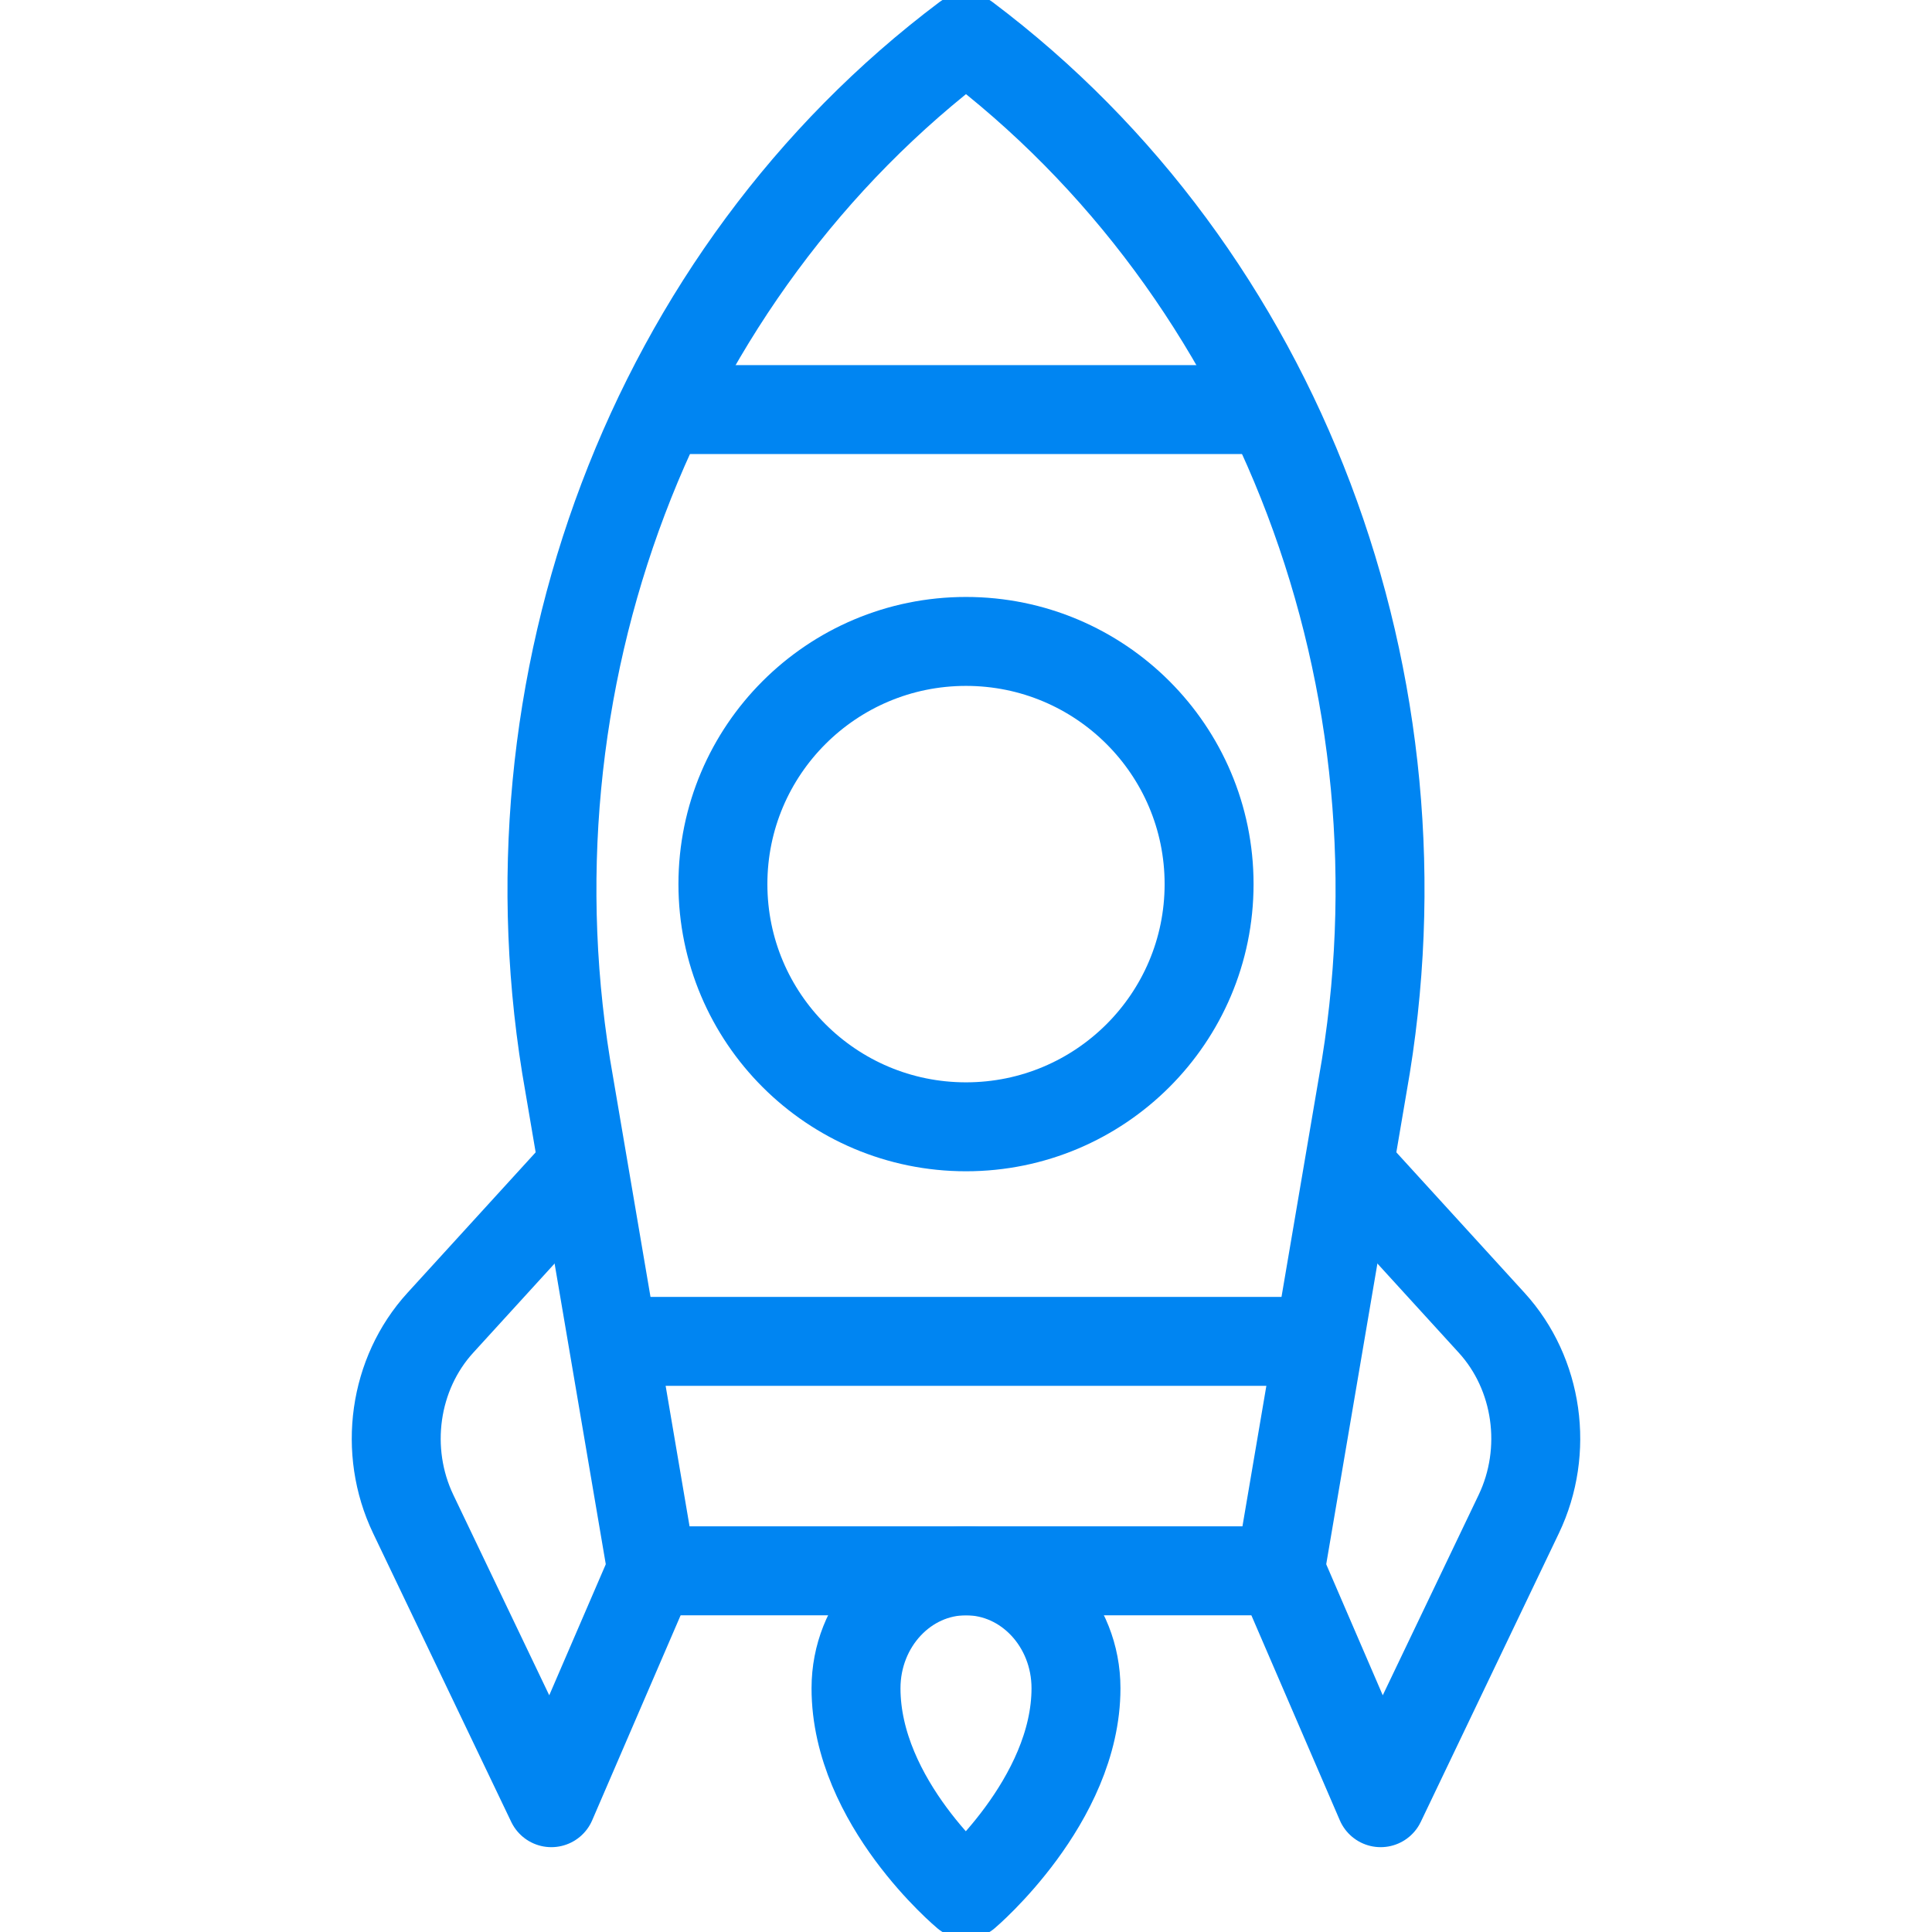
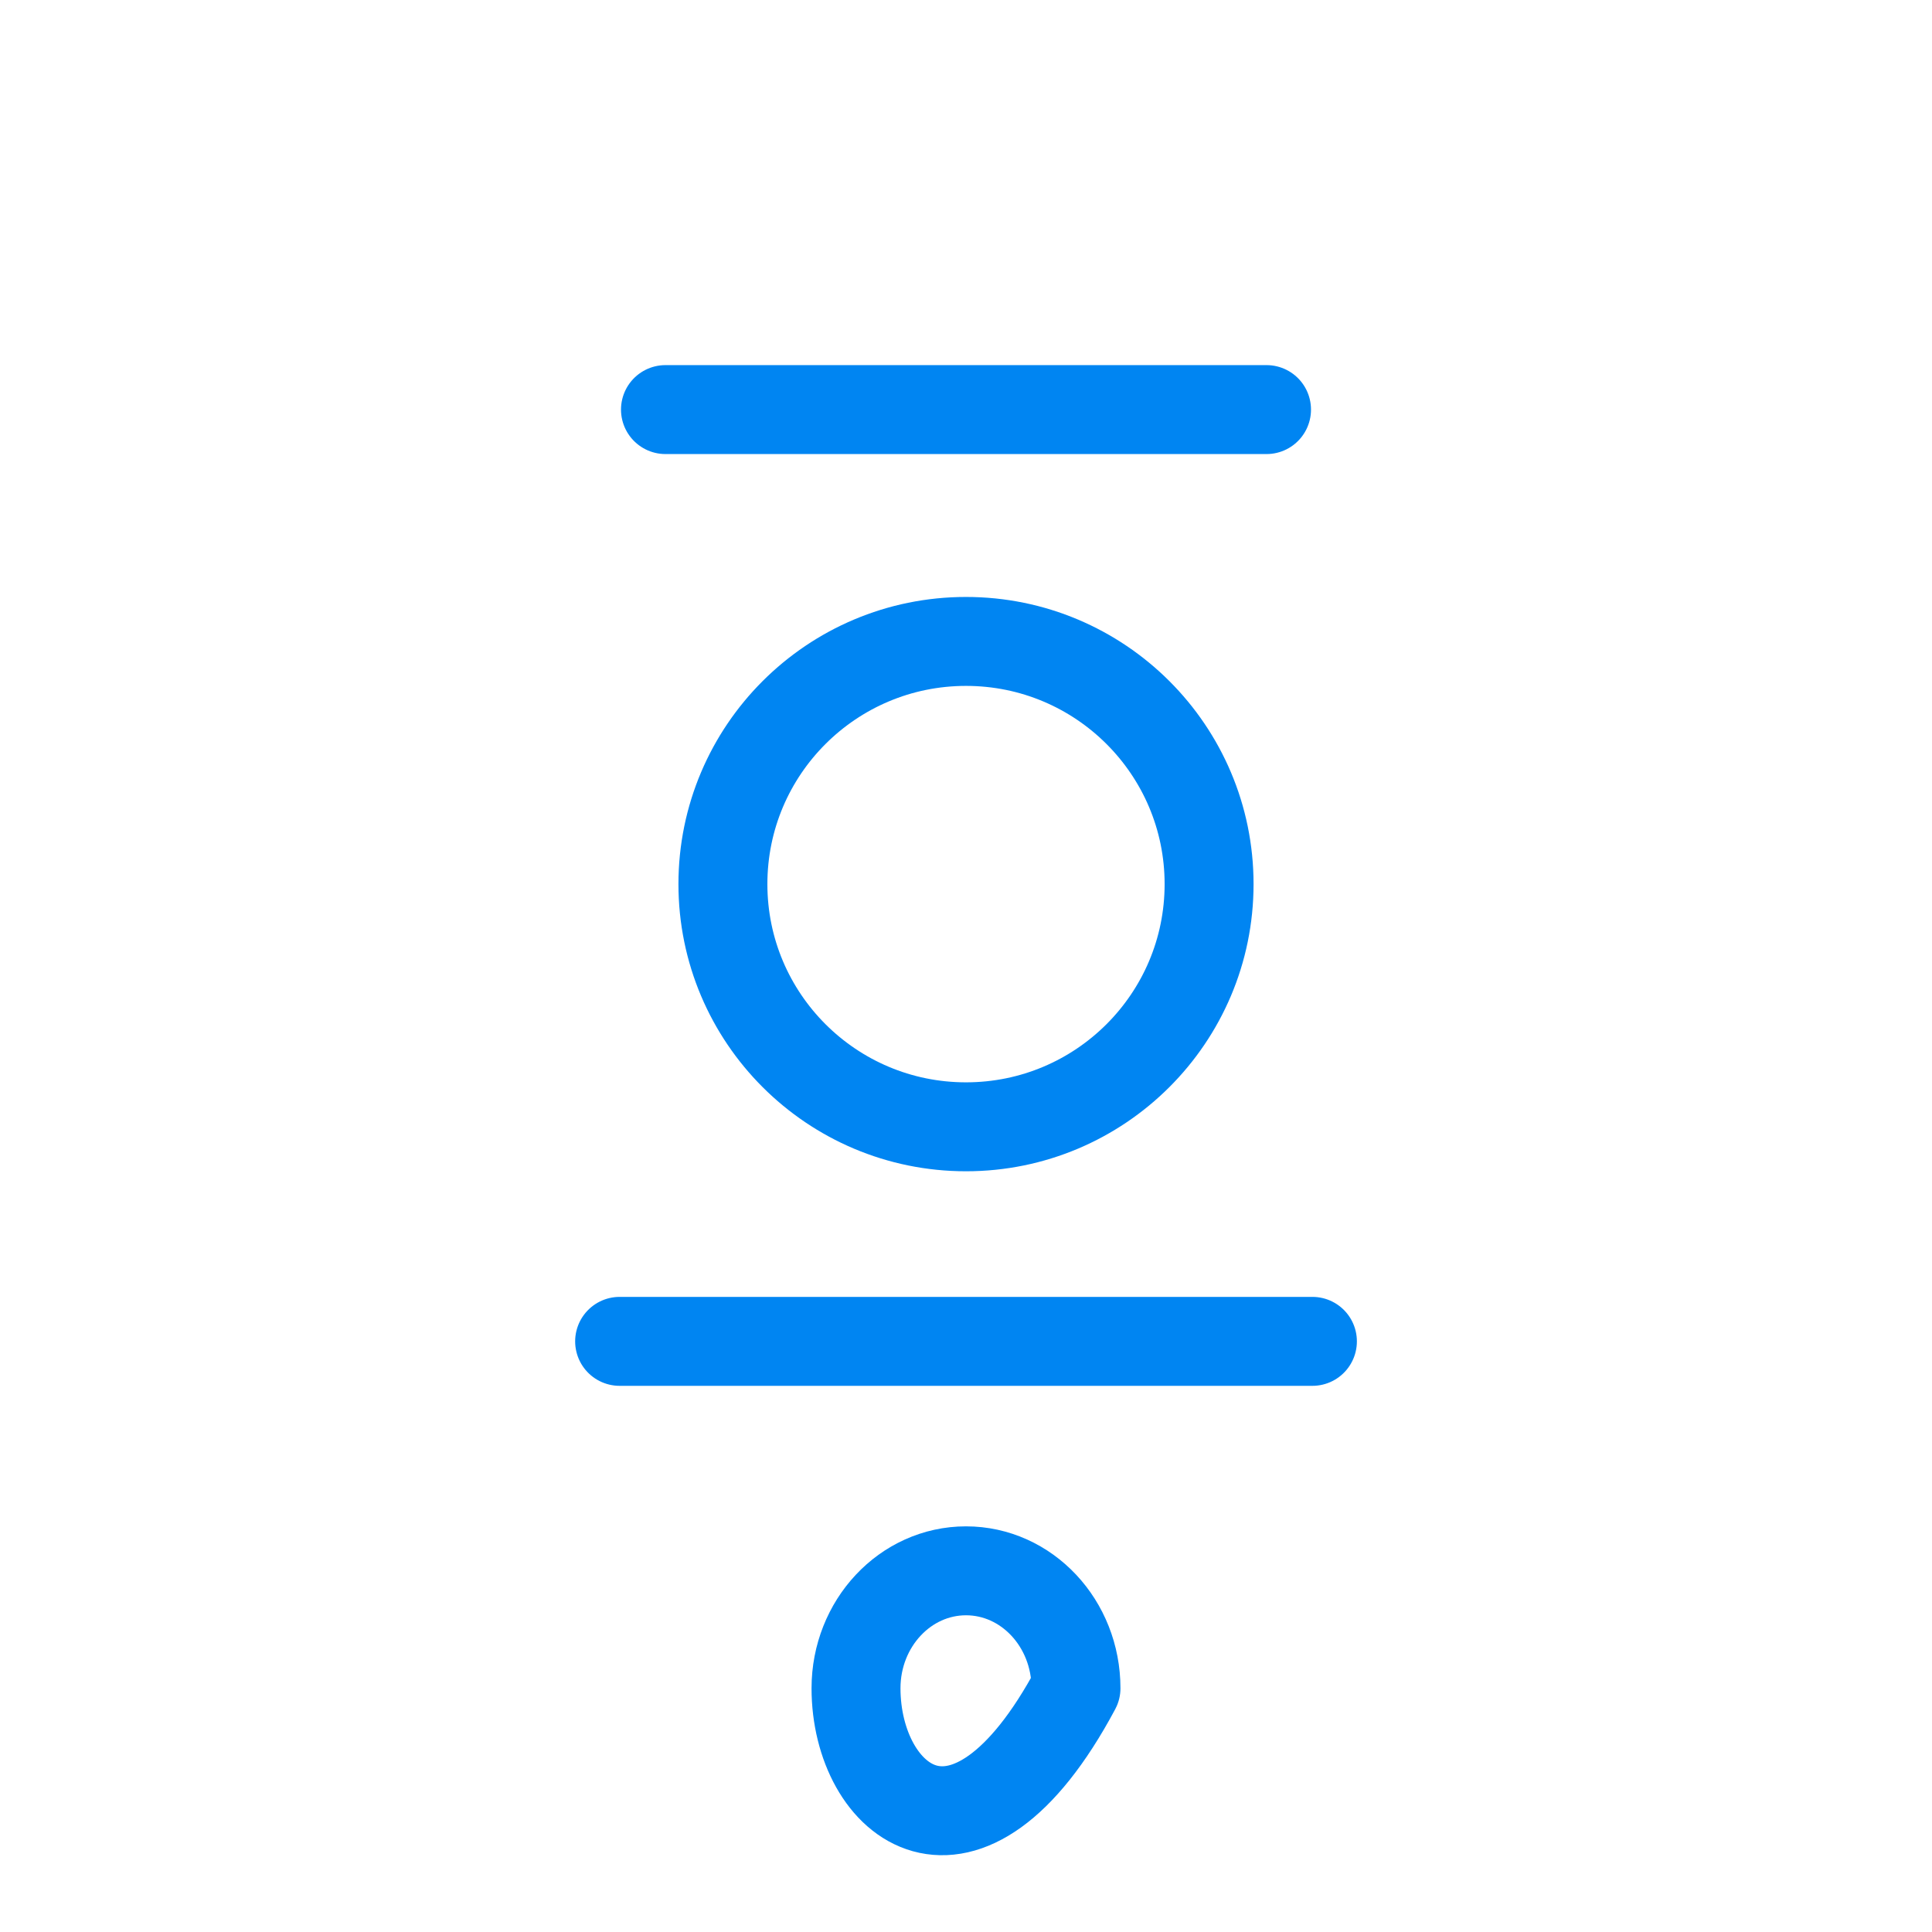
<svg xmlns="http://www.w3.org/2000/svg" width="56" height="56" viewBox="0 0 56 56" fill="none">
  <g clip-path="url(#clip0_2765_5674)">
    <path d="M38.041 38.88H17.96" stroke="#0085F2" stroke-width="2.578" stroke-miterlimit="10" stroke-linecap="round" stroke-linejoin="round" />
    <path d="M19.289 11.872H36.711" stroke="#0085F2" stroke-width="2.578" stroke-miterlimit="10" stroke-linecap="round" stroke-linejoin="round" />
    <path d="M28 32.661C31.891 32.661 35.046 29.511 35.046 25.626C35.046 21.741 31.891 18.592 28 18.592C24.109 18.592 20.954 21.741 20.954 25.626C20.954 29.511 24.109 32.661 28 32.661Z" stroke="#0085F2" stroke-width="2.578" stroke-miterlimit="10" stroke-linecap="round" stroke-linejoin="round" />
-     <path d="M37.101 45.531H18.899L16.502 31.45C14.417 19.798 18.915 7.922 28 1.094C37.085 7.922 41.583 19.798 39.498 31.45L37.101 45.531Z" stroke="#0085F2" stroke-width="2.578" stroke-miterlimit="10" stroke-linecap="round" stroke-linejoin="round" />
-     <path d="M39.123 33.833L43.236 38.341C44.585 39.819 44.901 42.051 44.021 43.889L40.019 52.252L37.119 45.53" stroke="#0085F2" stroke-width="2.578" stroke-miterlimit="10" stroke-linecap="round" stroke-linejoin="round" />
-     <path d="M16.877 33.833L12.764 38.341C11.415 39.819 11.099 42.051 11.979 43.889L15.981 52.252L18.881 45.53" stroke="#0085F2" stroke-width="2.578" stroke-miterlimit="10" stroke-linecap="round" stroke-linejoin="round" />
-     <path d="M31.188 48.935C31.188 52.204 28 54.906 28 54.906C28 54.906 24.812 52.249 24.812 48.935C24.812 47.055 26.24 45.531 28 45.531C29.761 45.531 31.188 47.055 31.188 48.935Z" stroke="#0085F2" stroke-width="2.578" stroke-miterlimit="10" stroke-linecap="round" stroke-linejoin="round" />
+     <path d="M31.188 48.935C28 54.906 24.812 52.249 24.812 48.935C24.812 47.055 26.24 45.531 28 45.531C29.761 45.531 31.188 47.055 31.188 48.935Z" stroke="#0085F2" stroke-width="2.578" stroke-miterlimit="10" stroke-linecap="round" stroke-linejoin="round" />
  </g>
  <defs>
    <clipPath id="clip0_2765_5674">
      <rect width="56" height="56" fill="white" />
    </clipPath>
  </defs>
</svg>